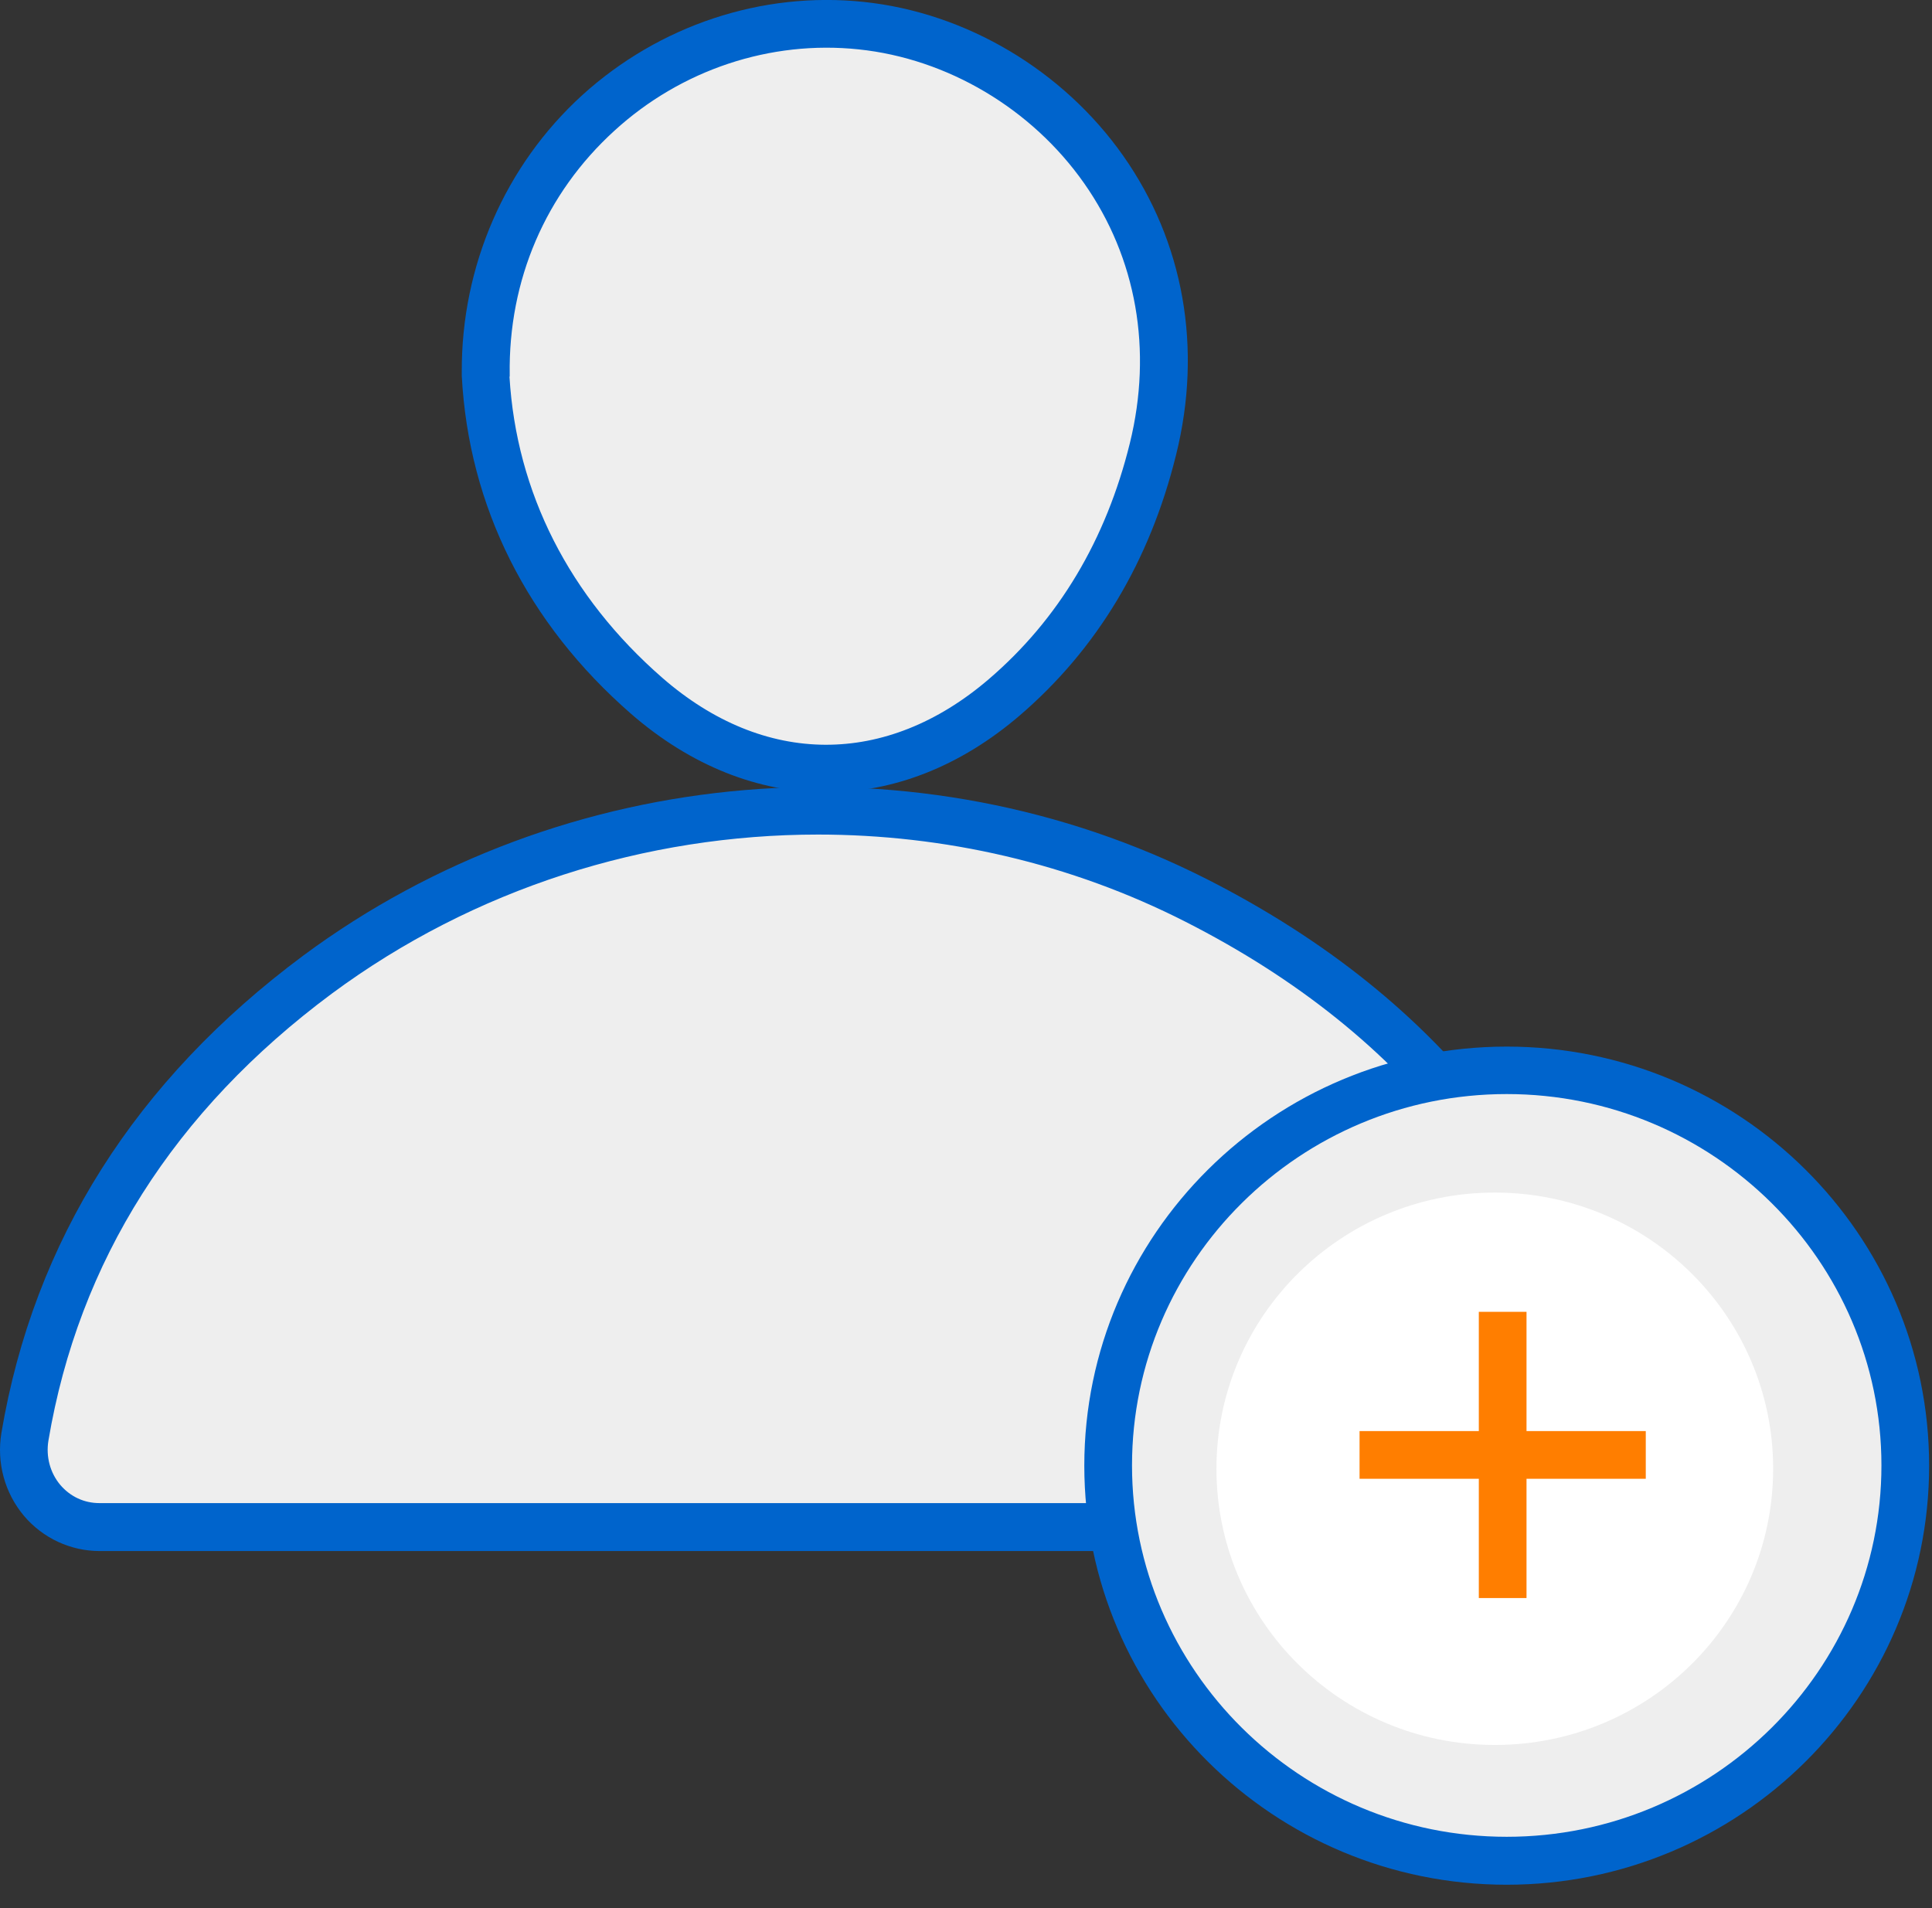
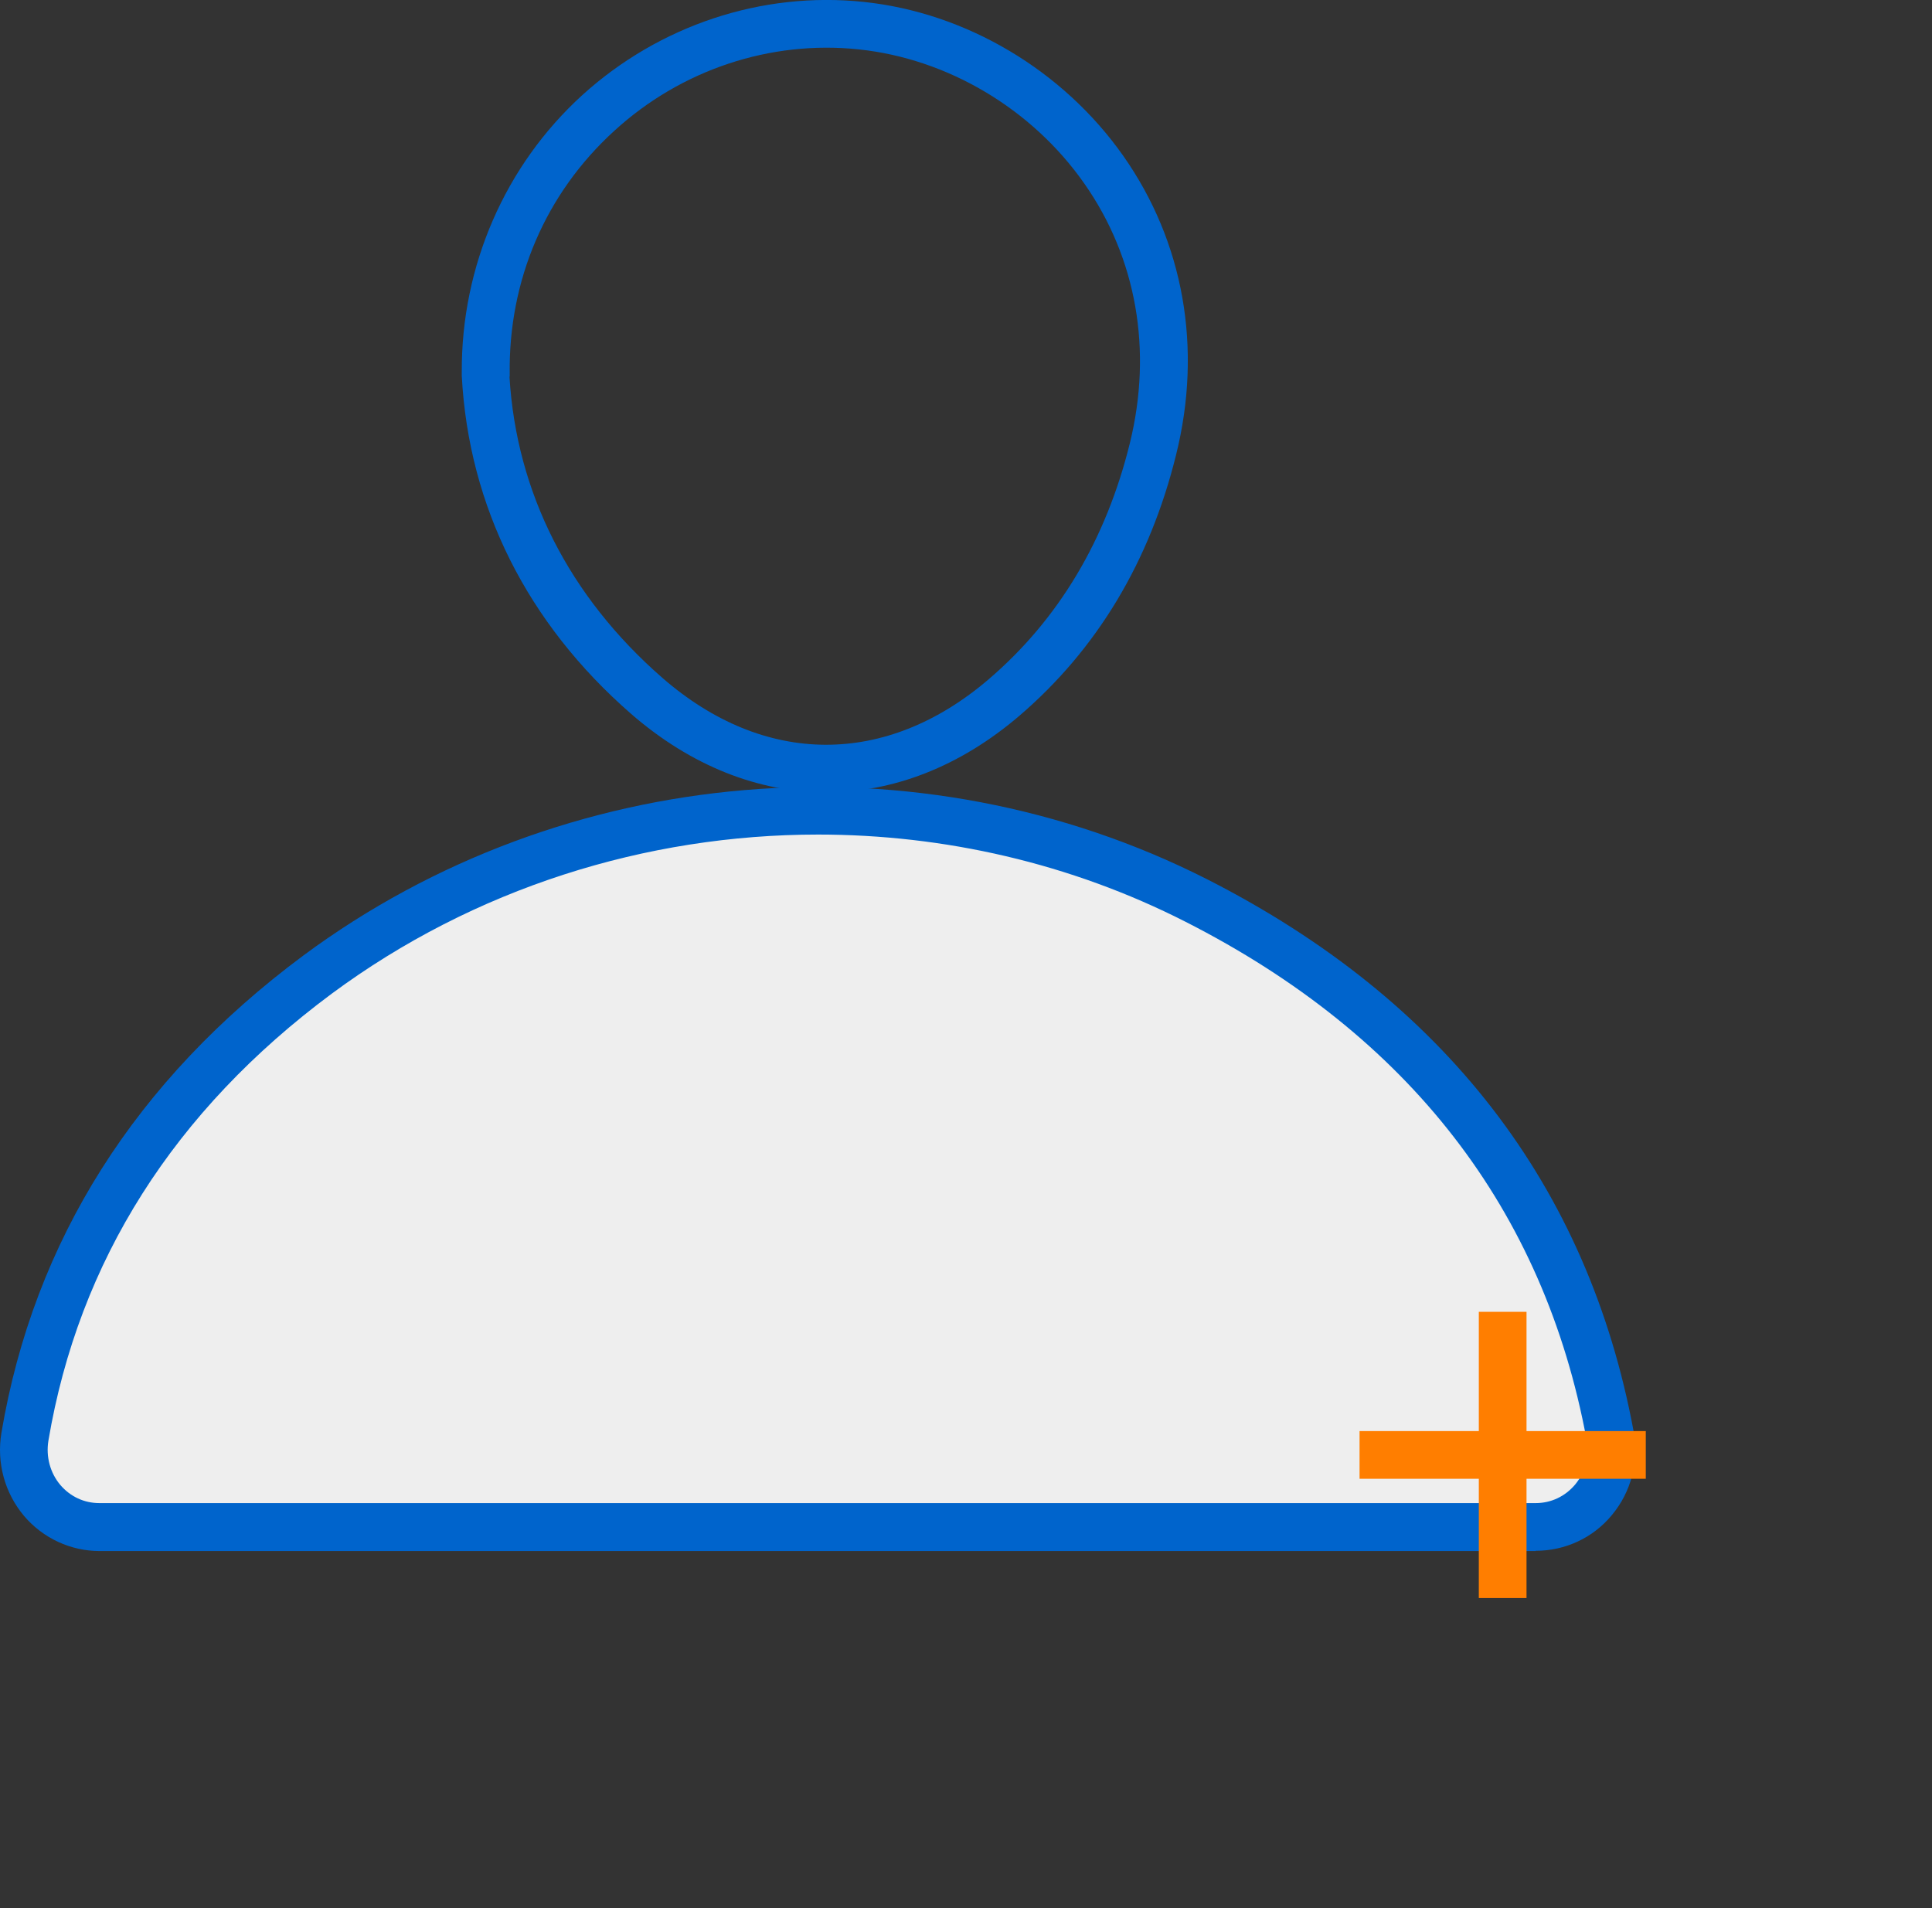
<svg xmlns="http://www.w3.org/2000/svg" id="Ebene_1" data-name="Ebene 1" viewBox="0 0 81 80">
  <rect x="0" y="0" width="81" height="80" fill="#333333" stroke="none" />
  <g>
    <path d="M64.38,64.03H4.18c-1.99,0-3.46-1.82-3.13-3.8,1.32-7.78,5.38-14.25,12.27-19.37,10.54-7.81,25.14-9.05,36.85-3.1,9.92,5.04,15.52,12.62,17.34,22.43,.37,1.99-1.12,3.83-3.12,3.83Z" fill="#eee" />
    <path d="M64.38,65.03H4.18c-1.22,0-2.38-.54-3.17-1.47-.81-.96-1.16-2.23-.95-3.49,1.36-8.05,5.62-14.78,12.66-20.01,10.92-8.09,25.79-9.34,37.9-3.19,9.94,5.06,15.96,12.84,17.87,23.14,.23,1.26-.1,2.54-.91,3.51-.79,.96-1.96,1.5-3.2,1.5Zm-30.08-30.04c-7.23,0-14.43,2.26-20.39,6.67-6.61,4.91-10.61,11.21-11.88,18.74-.11,.67,.07,1.35,.5,1.86,.42,.49,1,.76,1.64,.76h60.21c.65,0,1.24-.28,1.66-.78,.43-.52,.6-1.2,.48-1.87-1.79-9.66-7.45-16.96-16.81-21.72-4.83-2.46-10.13-3.66-15.42-3.66Z" fill="#0064cc" />
  </g>
  <g>
-     <path d="M20.37,15.72c-.12-8.9,7.48-15.52,15.74-14.65,7.85,.83,14.53,8.44,12.24,17.74-1.01,4.09-3,7.64-6.24,10.42-4.65,3.98-10.37,3.96-14.99-.06-4.31-3.76-6.5-8.51-6.76-13.46h0Z" fill="#eee" />
    <path d="M34.64,33.22c-2.83,0-5.66-1.1-8.18-3.29-4.36-3.8-6.81-8.7-7.1-14.17,0-.06,0-.11,0-.17-.02-4.43,1.81-8.65,5.05-11.6C27.64,1.06,31.94-.37,36.21,.08c4.3,.45,8.36,2.87,10.88,6.45,2.54,3.61,3.33,8.06,2.22,12.53-1.1,4.47-3.31,8.15-6.56,10.94-2.51,2.15-5.31,3.22-8.12,3.22ZM21.36,15.79c.29,4.86,2.5,9.22,6.41,12.63,4.27,3.72,9.38,3.74,13.68,.06,2.93-2.51,4.92-5.84,5.92-9.9,.96-3.9,.28-7.77-1.92-10.9-2.19-3.12-5.72-5.22-9.45-5.61-3.7-.39-7.44,.85-10.24,3.41-2.89,2.63-4.45,6.27-4.39,10.23,0,.03,0,.05,0,.08Z" fill="#0064cc" />
  </g>
  <g>
-     <path d="M63.17,78.02c9.23,0,16.71-7.42,16.71-16.57s-7.48-16.57-16.71-16.57-16.71,7.42-16.71,16.57,7.48,16.57,16.71,16.57Z" fill="#eee" />
-     <path d="M63.17,79.02c-9.77,0-17.71-7.88-17.71-17.57s7.94-17.57,17.71-17.57,17.71,7.88,17.71,17.57-7.94,17.57-17.71,17.57Zm0-33.15c-8.66,0-15.71,6.99-15.71,15.57s7.05,15.57,15.71,15.57,15.71-6.99,15.71-15.57-7.05-15.57-15.71-15.57Z" fill="#0064cc" />
-   </g>
-   <path d="M62.67,73.16c6.45,0,11.67-5.18,11.67-11.58s-5.23-11.58-11.67-11.58-11.67,5.18-11.67,11.58,5.23,11.58,11.67,11.58Z" fill="#fff" />
+     </g>
  <rect x="62" y="55" width="2" height="12" fill="#ff7e00" />
  <rect x="57" y="60" width="12" height="2" fill="#ff7e00" />
</svg>